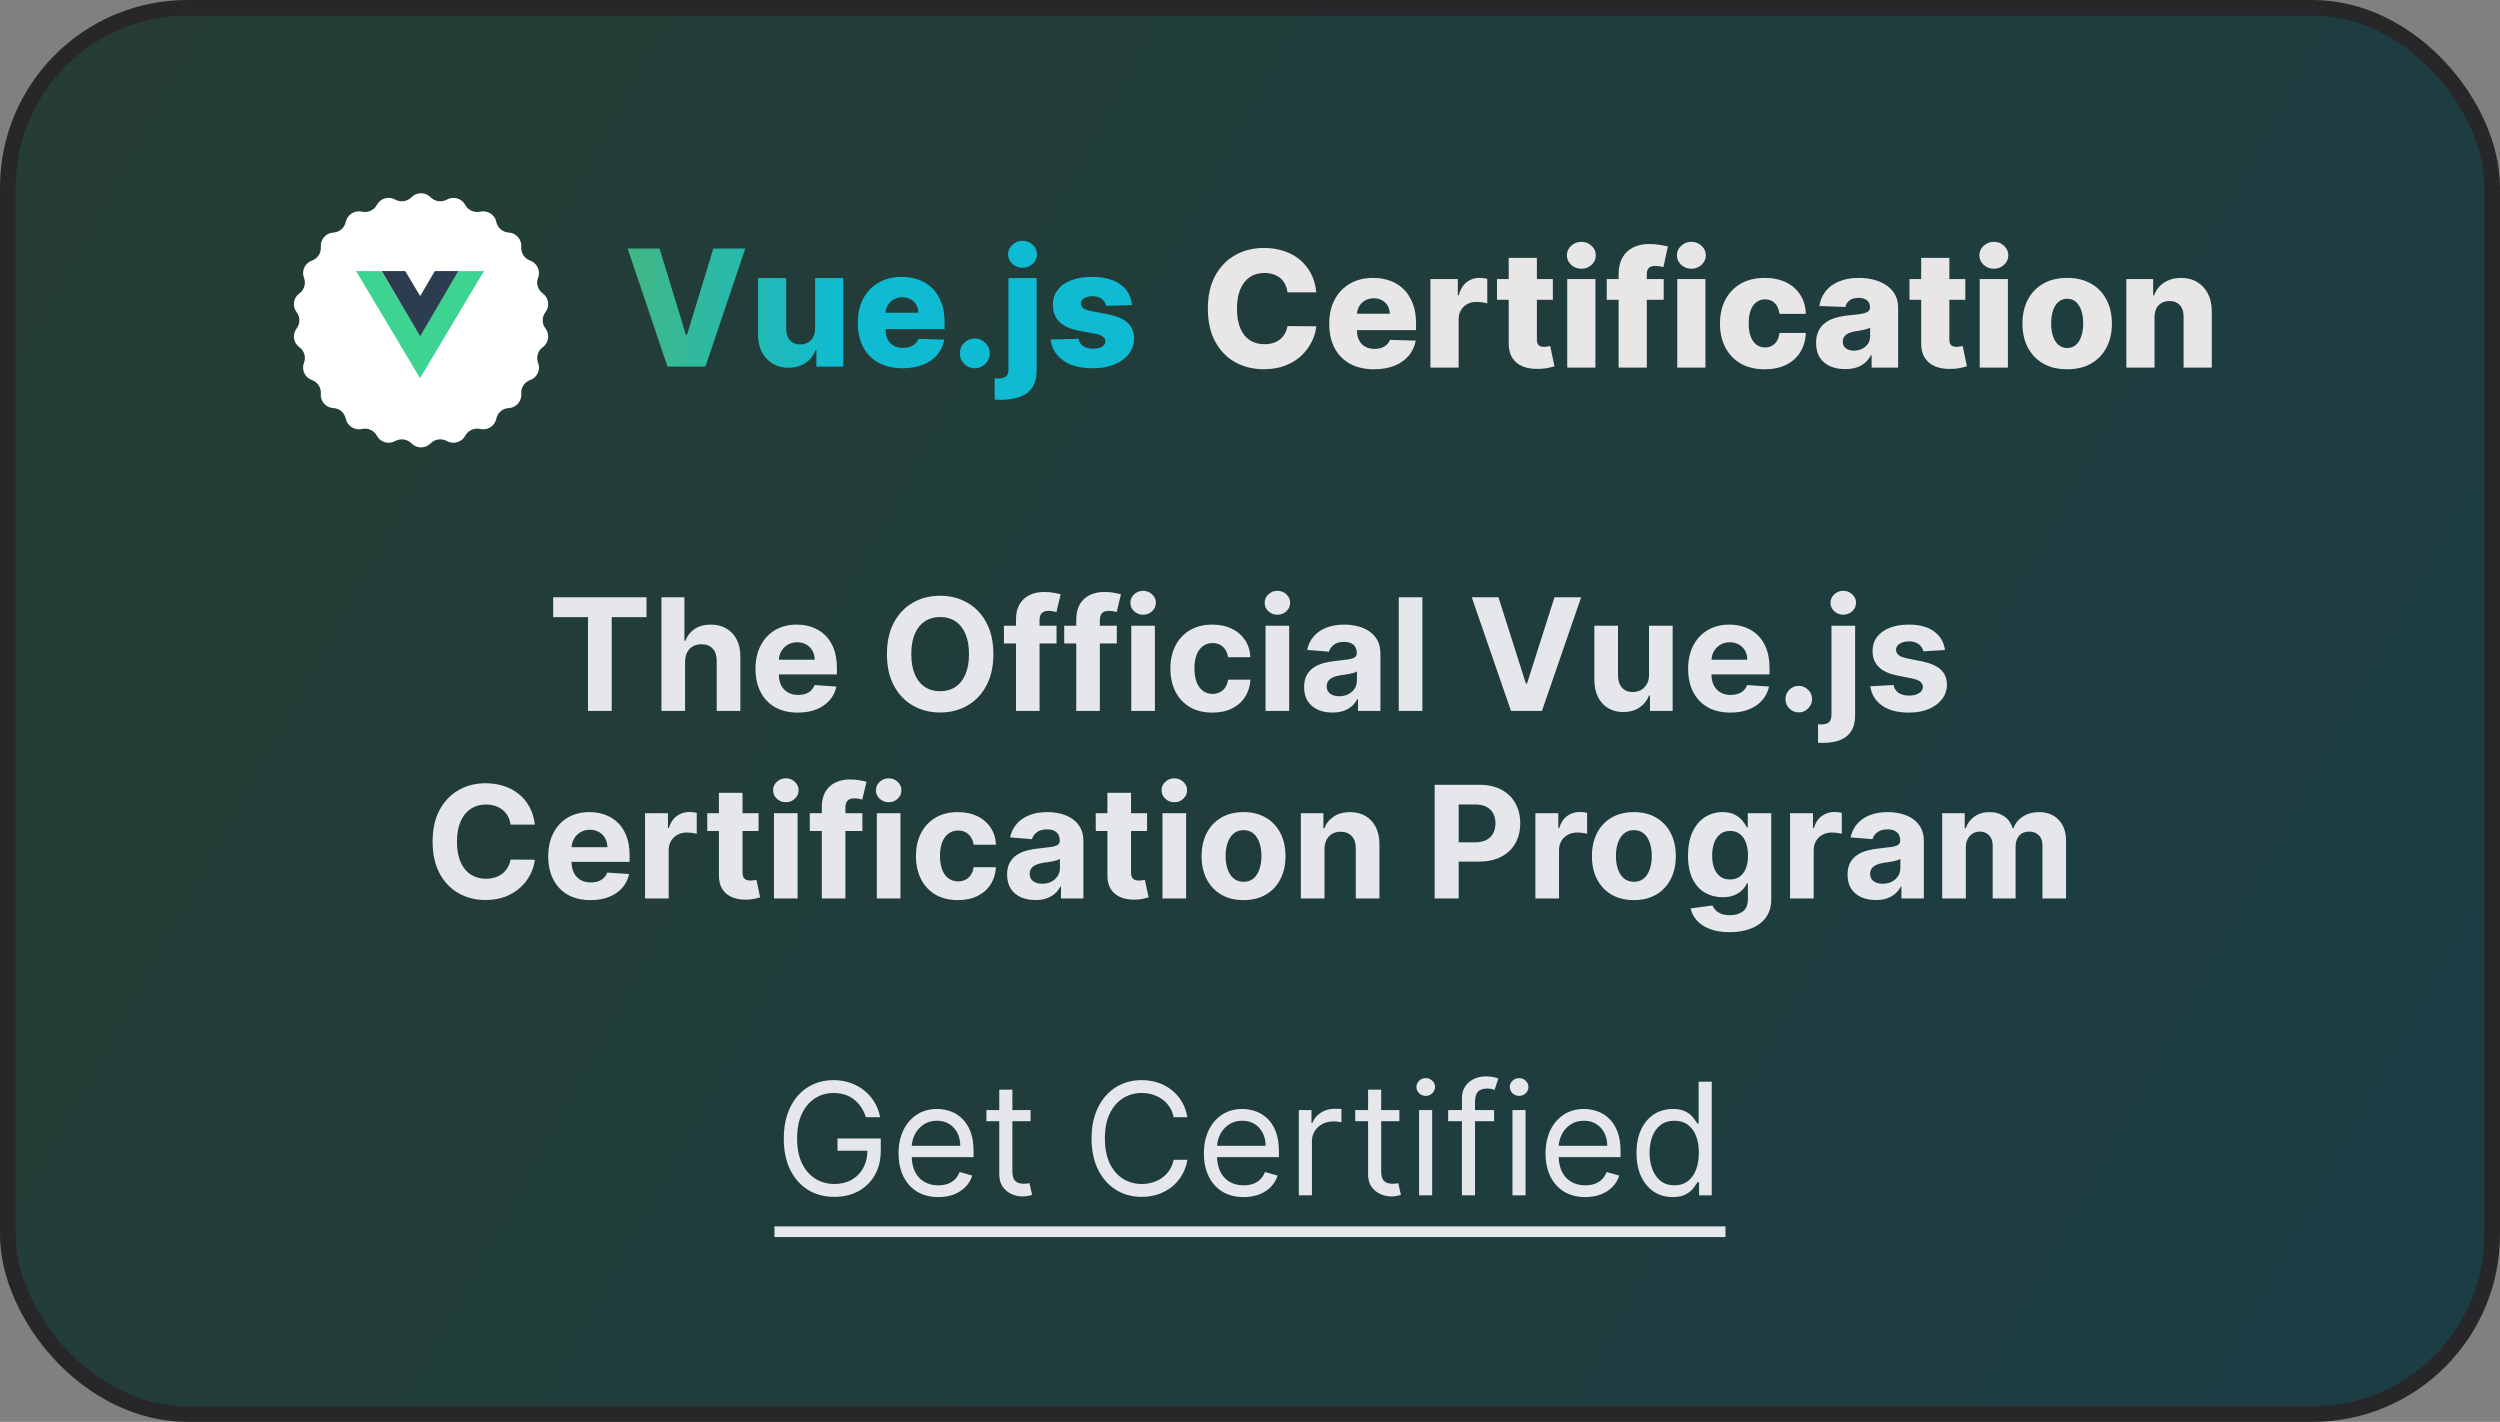
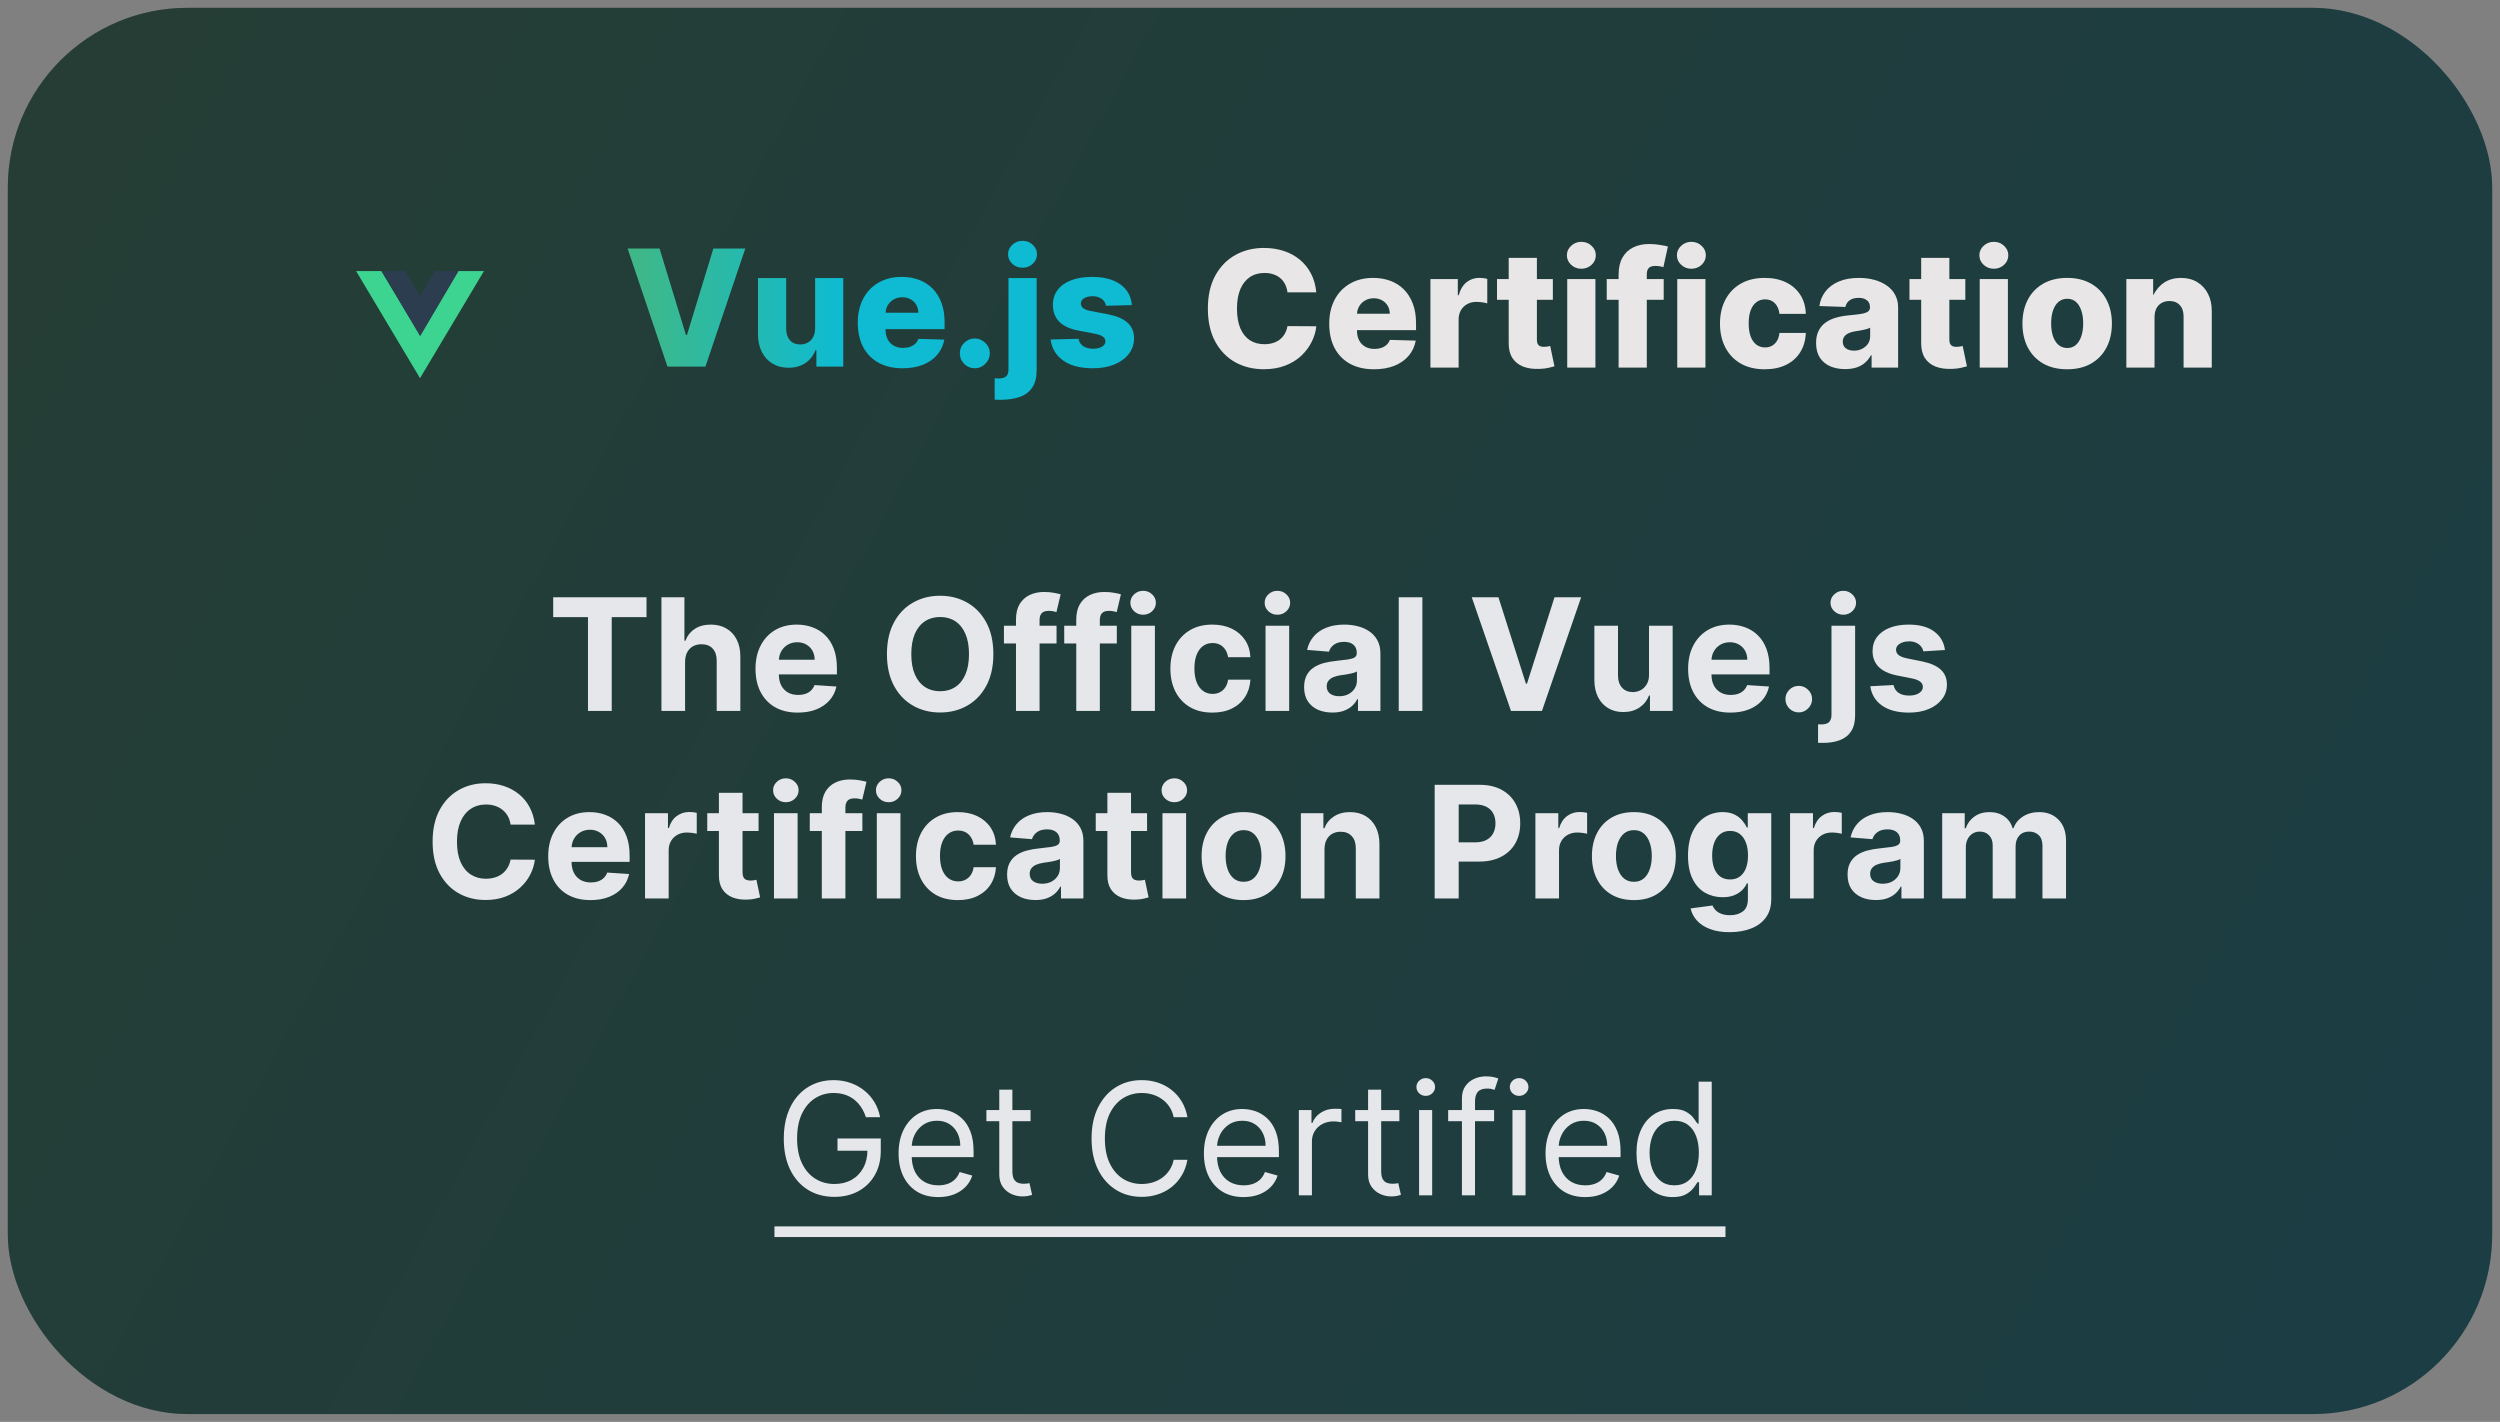
<svg xmlns="http://www.w3.org/2000/svg" width="320" height="182" viewBox="0 0 320 182" fill="none">
  <rect x="0" y="0" width="320" height="182" fill="#808080" stroke="none" />
  <rect x="1" y="1" width="318" height="180" rx="23" fill="#1E1E20" />
  <rect x="1" y="1" width="318" height="180" rx="23" fill="url(#paint0_linear_1_3061)" fill-opacity="0.2" />
-   <path d="M38.321 37.553C37.544 38.112 37.382 39.209 37.969 39.964C38.443 40.574 38.444 41.428 37.969 42.037C37.382 42.792 37.544 43.888 38.321 44.447C38.947 44.898 39.192 45.719 38.909 46.437C38.56 47.325 39.03 48.331 39.931 48.649C40.658 48.907 41.13 49.627 41.063 50.396C40.981 51.347 41.7 52.178 42.653 52.233L42.685 52.234C43.456 52.279 44.101 52.836 44.257 53.593C44.449 54.531 45.391 55.122 46.323 54.908C47.078 54.734 47.867 55.086 48.232 55.769C48.683 56.616 49.75 56.923 50.588 56.455C51.266 56.076 52.119 56.194 52.664 56.748C53.339 57.436 54.447 57.436 55.122 56.748C55.667 56.194 56.52 56.076 57.198 56.455C58.036 56.923 59.103 56.616 59.554 55.769C59.919 55.086 60.708 54.734 61.463 54.908C62.395 55.122 63.337 54.531 63.529 53.593C63.685 52.836 64.33 52.279 65.101 52.234L65.133 52.233C66.086 52.178 66.805 51.347 66.723 50.396C66.656 49.627 67.128 48.907 67.856 48.649C68.756 48.331 69.226 47.325 68.877 46.437C68.594 45.719 68.839 44.898 69.465 44.447C70.242 43.888 70.404 42.792 69.817 42.037C69.343 41.428 69.343 40.574 69.817 39.964C70.404 39.209 70.242 38.112 69.465 37.553C68.839 37.102 68.594 36.281 68.877 35.563C69.226 34.675 68.756 33.669 67.855 33.35C67.128 33.093 66.656 32.373 66.723 31.605C66.805 30.654 66.068 29.821 65.115 29.767C64.343 29.724 63.684 29.165 63.529 28.408C63.337 27.471 62.395 26.88 61.463 27.093C60.708 27.266 59.919 26.915 59.554 26.232C59.103 25.385 58.036 25.078 57.198 25.546C56.52 25.925 55.667 25.806 55.123 25.252C54.447 24.564 53.339 24.564 52.663 25.252C52.119 25.806 51.266 25.925 50.588 25.546C49.75 25.078 48.683 25.385 48.232 26.232C47.867 26.915 47.078 27.266 46.323 27.093C45.391 26.88 44.449 27.471 44.257 28.408C44.102 29.165 43.443 29.724 42.671 29.767C41.718 29.821 40.981 30.654 41.063 31.605C41.13 32.373 40.658 33.093 39.931 33.35C39.031 33.669 38.56 34.675 38.909 35.563C39.192 36.281 38.947 37.102 38.321 37.553Z" fill="white" />
  <path d="M45.578 34.693L53.763 48.408L61.948 34.693L58.674 34.693L53.763 42.922L48.811 34.693H45.578Z" fill="#3DD491" />
  <path d="M48.852 34.693L53.783 43.029L58.674 34.693H55.658L53.783 37.899L51.868 34.693H48.852Z" fill="#2C3D4F" />
  <path d="M84.424 31.813L87.803 42.881H87.929L91.308 31.813H95.396L90.297 46.924H85.435L80.337 31.813H84.424Z" fill="url(#paint1_linear_1_3061)" />
  <path d="M104.335 42.032V35.591H107.936V46.924H104.497V44.814H104.379C104.128 45.508 103.7 46.059 103.095 46.467C102.495 46.87 101.77 47.072 100.919 47.072C100.146 47.072 99.468 46.895 98.882 46.541C98.297 46.186 97.842 45.692 97.517 45.057C97.193 44.418 97.028 43.67 97.023 42.815V35.591H100.631V42.106C100.636 42.721 100.798 43.206 101.118 43.56C101.438 43.914 101.873 44.091 102.424 44.091C102.783 44.091 103.105 44.012 103.391 43.855C103.681 43.693 103.91 43.459 104.077 43.154C104.249 42.844 104.335 42.47 104.335 42.032Z" fill="url(#paint2_linear_1_3061)" />
  <path d="M115.53 47.138C114.345 47.138 113.321 46.905 112.461 46.437C111.605 45.965 110.945 45.294 110.483 44.423C110.026 43.547 109.797 42.507 109.797 41.302C109.797 40.131 110.028 39.108 110.49 38.232C110.953 37.352 111.605 36.668 112.446 36.181C113.287 35.689 114.278 35.443 115.419 35.443C116.226 35.443 116.964 35.569 117.633 35.82C118.302 36.071 118.88 36.442 119.367 36.934C119.854 37.426 120.233 38.033 120.503 38.756C120.774 39.474 120.909 40.298 120.909 41.228V42.128H111.059V40.033H117.552C117.547 39.649 117.456 39.307 117.279 39.007C117.102 38.707 116.858 38.474 116.548 38.306C116.243 38.134 115.892 38.048 115.493 38.048C115.09 38.048 114.728 38.139 114.408 38.321C114.089 38.498 113.835 38.742 113.648 39.051C113.462 39.356 113.363 39.703 113.353 40.092V42.224C113.353 42.687 113.444 43.092 113.626 43.442C113.808 43.786 114.067 44.054 114.401 44.246C114.736 44.438 115.134 44.534 115.596 44.534C115.916 44.534 116.206 44.489 116.467 44.401C116.728 44.312 116.952 44.182 117.138 44.01C117.325 43.838 117.466 43.626 117.559 43.375L120.872 43.471C120.734 44.214 120.432 44.861 119.964 45.412C119.502 45.958 118.895 46.383 118.142 46.688C117.389 46.988 116.519 47.138 115.53 47.138Z" fill="url(#paint3_linear_1_3061)" />
  <path d="M124.781 47.138C124.249 47.138 123.794 46.951 123.416 46.578C123.042 46.204 122.857 45.751 122.862 45.22C122.857 44.699 123.042 44.253 123.416 43.884C123.794 43.511 124.249 43.324 124.781 43.324C125.282 43.324 125.725 43.511 126.109 43.884C126.497 44.253 126.694 44.699 126.699 45.22C126.694 45.574 126.601 45.896 126.419 46.186C126.242 46.477 126.008 46.708 125.718 46.88C125.433 47.052 125.12 47.138 124.781 47.138Z" fill="url(#paint4_linear_1_3061)" />
  <path d="M129.082 35.591H132.69V47.397C132.69 48.331 132.499 49.074 132.115 49.625C131.736 50.176 131.2 50.572 130.506 50.813C129.813 51.054 128.994 51.174 128.049 51.174C127.922 51.174 127.801 51.172 127.688 51.167C127.575 51.162 127.452 51.157 127.319 51.152V48.415C127.407 48.425 127.486 48.432 127.555 48.437C127.624 48.442 127.693 48.444 127.762 48.444C128.258 48.444 128.603 48.351 128.795 48.164C128.986 47.982 129.082 47.702 129.082 47.323V35.591ZM130.883 34.27C130.376 34.27 129.941 34.103 129.577 33.769C129.213 33.429 129.031 33.021 129.031 32.544C129.031 32.071 129.213 31.668 129.577 31.334C129.941 30.994 130.376 30.825 130.883 30.825C131.394 30.825 131.83 30.994 132.189 31.334C132.553 31.668 132.735 32.071 132.735 32.544C132.735 33.021 132.553 33.429 132.189 33.769C131.83 34.103 131.394 34.27 130.883 34.27Z" fill="url(#paint5_linear_1_3061)" />
  <path d="M144.882 39.051L141.569 39.14C141.534 38.904 141.441 38.695 141.288 38.513C141.136 38.326 140.937 38.181 140.691 38.078C140.45 37.969 140.169 37.915 139.849 37.915C139.431 37.915 139.075 37.999 138.78 38.166C138.489 38.333 138.347 38.56 138.352 38.845C138.347 39.066 138.435 39.258 138.617 39.42C138.804 39.583 139.136 39.713 139.613 39.811L141.797 40.225C142.929 40.441 143.77 40.8 144.321 41.302C144.877 41.804 145.157 42.468 145.162 43.294C145.157 44.071 144.926 44.748 144.468 45.323C144.016 45.899 143.396 46.346 142.609 46.666C141.822 46.981 140.922 47.138 139.908 47.138C138.29 47.138 137.014 46.806 136.079 46.142C135.149 45.473 134.618 44.578 134.485 43.456L138.049 43.368C138.128 43.781 138.332 44.096 138.661 44.312C138.991 44.529 139.412 44.637 139.923 44.637C140.386 44.637 140.762 44.551 141.052 44.379C141.342 44.207 141.49 43.978 141.495 43.693C141.49 43.437 141.377 43.233 141.155 43.08C140.934 42.923 140.587 42.8 140.115 42.711L138.138 42.335C137.001 42.128 136.155 41.747 135.599 41.191C135.044 40.63 134.768 39.917 134.773 39.051C134.768 38.294 134.97 37.647 135.378 37.111C135.786 36.57 136.367 36.157 137.119 35.871C137.872 35.586 138.76 35.443 139.783 35.443C141.318 35.443 142.528 35.766 143.413 36.41C144.299 37.049 144.788 37.93 144.882 39.051Z" fill="url(#paint6_linear_1_3061)" />
  <path d="M168.486 37.417H164.797C164.748 37.038 164.647 36.697 164.494 36.392C164.342 36.087 164.14 35.826 163.889 35.609C163.638 35.393 163.341 35.228 162.996 35.115C162.657 34.997 162.281 34.938 161.868 34.938C161.135 34.938 160.502 35.117 159.971 35.477C159.445 35.836 159.039 36.355 158.754 37.033C158.473 37.712 158.333 38.534 158.333 39.498C158.333 40.501 158.476 41.343 158.761 42.021C159.051 42.695 159.457 43.204 159.979 43.549C160.505 43.888 161.127 44.058 161.845 44.058C162.249 44.058 162.615 44.006 162.945 43.903C163.279 43.8 163.572 43.65 163.823 43.453C164.079 43.251 164.288 43.008 164.45 42.722C164.617 42.432 164.733 42.105 164.797 41.741L168.486 41.763C168.422 42.432 168.228 43.091 167.903 43.74C167.583 44.39 167.143 44.983 166.582 45.519C166.022 46.05 165.338 46.473 164.531 46.788C163.729 47.103 162.809 47.26 161.772 47.26C160.404 47.26 159.179 46.96 158.097 46.36C157.02 45.755 156.169 44.874 155.544 43.718C154.919 42.562 154.607 41.156 154.607 39.498C154.607 37.835 154.924 36.426 155.559 35.27C156.193 34.114 157.052 33.236 158.134 32.636C159.216 32.036 160.429 31.736 161.772 31.736C162.687 31.736 163.533 31.864 164.31 32.119C165.087 32.37 165.771 32.739 166.361 33.226C166.951 33.708 167.431 34.301 167.8 35.004C168.169 35.708 168.397 36.512 168.486 37.417Z" fill="#E8E6E6" />
  <path d="M175.874 47.267C174.688 47.267 173.665 47.034 172.804 46.566C171.948 46.094 171.289 45.423 170.827 44.552C170.369 43.677 170.141 42.636 170.141 41.431C170.141 40.26 170.372 39.237 170.834 38.362C171.297 37.481 171.948 36.797 172.789 36.31C173.631 35.819 174.622 35.572 175.763 35.572C176.57 35.572 177.308 35.698 177.977 35.949C178.646 36.2 179.224 36.571 179.71 37.063C180.197 37.555 180.576 38.162 180.847 38.886C181.117 39.604 181.253 40.428 181.253 41.357V42.257H171.402V40.162H177.895C177.89 39.778 177.799 39.436 177.622 39.136C177.445 38.836 177.202 38.603 176.892 38.435C176.587 38.263 176.235 38.177 175.837 38.177C175.433 38.177 175.072 38.268 174.752 38.45C174.432 38.627 174.179 38.871 173.992 39.181C173.805 39.486 173.707 39.832 173.697 40.221V42.353C173.697 42.816 173.788 43.222 173.97 43.571C174.152 43.915 174.41 44.183 174.745 44.375C175.079 44.567 175.478 44.663 175.94 44.663C176.26 44.663 176.55 44.618 176.811 44.53C177.071 44.441 177.295 44.311 177.482 44.139C177.669 43.967 177.809 43.755 177.903 43.504L181.216 43.6C181.078 44.343 180.775 44.99 180.308 45.541C179.846 46.087 179.238 46.512 178.486 46.817C177.733 47.117 176.862 47.267 175.874 47.267Z" fill="#E8E6E6" />
  <path d="M183.095 47.053V35.72H186.6V37.786H186.718C186.925 37.038 187.262 36.483 187.729 36.118C188.196 35.75 188.74 35.565 189.36 35.565C189.527 35.565 189.699 35.578 189.876 35.602C190.053 35.622 190.218 35.654 190.371 35.698V38.834C190.198 38.775 189.972 38.728 189.692 38.694C189.416 38.659 189.17 38.642 188.954 38.642C188.526 38.642 188.14 38.738 187.795 38.93C187.456 39.117 187.188 39.38 186.991 39.719C186.799 40.054 186.703 40.447 186.703 40.9V47.053H183.095Z" fill="#E8E6E6" />
  <path d="M198.765 35.72V38.376H191.616V35.72H198.765ZM193.113 33.005H196.722V43.49C196.722 43.711 196.756 43.891 196.825 44.028C196.899 44.161 197.004 44.257 197.142 44.316C197.28 44.37 197.445 44.397 197.636 44.397C197.774 44.397 197.919 44.385 198.072 44.36C198.229 44.331 198.347 44.306 198.426 44.286L198.972 46.891C198.8 46.94 198.556 47.002 198.242 47.076C197.932 47.149 197.56 47.196 197.127 47.216C196.281 47.255 195.556 47.157 194.951 46.921C194.351 46.68 193.891 46.306 193.571 45.799C193.256 45.292 193.104 44.655 193.113 43.888V33.005Z" fill="#E8E6E6" />
  <path d="M200.606 47.053V35.72H204.214V47.053H200.606ZM202.414 34.399C201.907 34.399 201.472 34.232 201.108 33.898C200.744 33.558 200.562 33.15 200.562 32.673C200.562 32.201 200.744 31.797 201.108 31.463C201.472 31.123 201.907 30.954 202.414 30.954C202.926 30.954 203.361 31.123 203.72 31.463C204.084 31.797 204.266 32.201 204.266 32.673C204.266 33.15 204.084 33.558 203.72 33.898C203.361 34.232 202.926 34.399 202.414 34.399Z" fill="#E8E6E6" />
  <path d="M212.952 35.72V38.376H205.662V35.72H212.952ZM207.182 47.053V35.145C207.182 34.269 207.347 33.544 207.677 32.968C208.006 32.388 208.464 31.955 209.049 31.669C209.635 31.379 210.311 31.234 211.078 31.234C211.58 31.234 212.052 31.273 212.495 31.352C212.943 31.426 213.275 31.492 213.491 31.551L212.915 34.193C212.783 34.148 212.62 34.112 212.428 34.082C212.242 34.053 212.064 34.038 211.897 34.038C211.474 34.038 211.184 34.131 211.027 34.318C210.869 34.505 210.79 34.761 210.79 35.086V47.053H207.182Z" fill="#E8E6E6" />
  <path d="M214.688 47.053V35.72H218.296V47.053H214.688ZM216.496 34.399C215.989 34.399 215.554 34.232 215.19 33.898C214.826 33.558 214.644 33.15 214.644 32.673C214.644 32.201 214.826 31.797 215.19 31.463C215.554 31.123 215.989 30.954 216.496 30.954C217.007 30.954 217.443 31.123 217.802 31.463C218.166 31.797 218.348 32.201 218.348 32.673C218.348 33.15 218.166 33.558 217.802 33.898C217.443 34.232 217.007 34.399 216.496 34.399Z" fill="#E8E6E6" />
  <path d="M225.883 47.267C224.688 47.267 223.662 47.022 222.806 46.53C221.955 46.038 221.301 45.354 220.844 44.478C220.386 43.598 220.157 42.58 220.157 41.424C220.157 40.263 220.386 39.245 220.844 38.369C221.306 37.489 221.963 36.802 222.814 36.31C223.67 35.819 224.69 35.572 225.876 35.572C226.924 35.572 227.836 35.762 228.613 36.141C229.395 36.519 230.005 37.056 230.443 37.749C230.886 38.438 231.119 39.247 231.144 40.177H227.772C227.703 39.596 227.506 39.141 227.182 38.812C226.862 38.482 226.444 38.317 225.927 38.317C225.509 38.317 225.143 38.435 224.828 38.672C224.513 38.903 224.267 39.247 224.09 39.705C223.918 40.157 223.832 40.718 223.832 41.387C223.832 42.056 223.918 42.621 224.09 43.084C224.267 43.541 224.513 43.888 224.828 44.124C225.143 44.355 225.509 44.471 225.927 44.471C226.262 44.471 226.557 44.4 226.813 44.257C227.074 44.114 227.288 43.905 227.455 43.63C227.622 43.349 227.728 43.01 227.772 42.612H231.144C231.11 43.546 230.876 44.363 230.443 45.061C230.015 45.76 229.413 46.303 228.635 46.692C227.863 47.076 226.946 47.267 225.883 47.267Z" fill="#E8E6E6" />
  <path d="M236.185 47.245C235.462 47.245 234.82 47.125 234.26 46.884C233.704 46.638 233.263 46.269 232.939 45.777C232.619 45.28 232.459 44.658 232.459 43.91C232.459 43.281 232.57 42.749 232.791 42.316C233.013 41.884 233.318 41.532 233.706 41.261C234.095 40.991 234.542 40.787 235.049 40.649C235.556 40.506 236.097 40.41 236.672 40.361C237.317 40.302 237.836 40.241 238.229 40.177C238.623 40.108 238.908 40.012 239.085 39.889C239.267 39.761 239.358 39.581 239.358 39.35V39.313C239.358 38.935 239.228 38.642 238.967 38.435C238.706 38.229 238.355 38.126 237.912 38.126C237.435 38.126 237.051 38.229 236.761 38.435C236.471 38.642 236.286 38.927 236.207 39.291L232.88 39.173C232.978 38.485 233.231 37.87 233.64 37.329C234.053 36.783 234.619 36.355 235.337 36.045C236.06 35.73 236.928 35.572 237.941 35.572C238.664 35.572 239.331 35.659 239.941 35.831C240.551 35.998 241.082 36.244 241.535 36.569C241.987 36.888 242.337 37.282 242.582 37.749C242.833 38.217 242.959 38.75 242.959 39.35V47.053H239.565V45.474H239.476C239.274 45.858 239.016 46.183 238.701 46.448C238.391 46.714 238.025 46.913 237.602 47.046C237.184 47.179 236.712 47.245 236.185 47.245ZM237.299 44.884C237.688 44.884 238.037 44.806 238.347 44.648C238.662 44.491 238.913 44.274 239.1 43.999C239.287 43.718 239.38 43.394 239.38 43.025V41.947C239.277 42.002 239.151 42.051 239.004 42.095C238.861 42.139 238.704 42.181 238.532 42.221C238.36 42.26 238.182 42.294 238 42.324C237.818 42.353 237.644 42.38 237.477 42.405C237.137 42.459 236.847 42.543 236.606 42.656C236.37 42.769 236.188 42.917 236.06 43.099C235.937 43.276 235.875 43.487 235.875 43.733C235.875 44.107 236.008 44.392 236.274 44.589C236.544 44.786 236.886 44.884 237.299 44.884Z" fill="#E8E6E6" />
  <path d="M251.562 35.72V38.376H244.412V35.72H251.562ZM245.91 33.005H249.518V43.49C249.518 43.711 249.553 43.891 249.622 44.028C249.695 44.161 249.801 44.257 249.939 44.316C250.077 44.37 250.241 44.397 250.433 44.397C250.571 44.397 250.716 44.385 250.868 44.36C251.026 44.331 251.144 44.306 251.223 44.286L251.769 46.891C251.596 46.94 251.353 47.002 251.038 47.076C250.728 47.149 250.357 47.196 249.924 47.216C249.078 47.255 248.352 47.157 247.747 46.921C247.147 46.68 246.687 46.306 246.368 45.799C246.053 45.292 245.9 44.655 245.91 43.888V33.005Z" fill="#E8E6E6" />
  <path d="M253.403 47.053V35.72H257.011V47.053H253.403ZM255.211 34.399C254.704 34.399 254.269 34.232 253.905 33.898C253.541 33.558 253.359 33.15 253.359 32.673C253.359 32.201 253.541 31.797 253.905 31.463C254.269 31.123 254.704 30.954 255.211 30.954C255.722 30.954 256.158 31.123 256.517 31.463C256.881 31.797 257.063 32.201 257.063 32.673C257.063 33.15 256.881 33.558 256.517 33.898C256.158 34.232 255.722 34.399 255.211 34.399Z" fill="#E8E6E6" />
  <path d="M264.598 47.267C263.408 47.267 262.384 47.024 261.529 46.537C260.678 46.045 260.021 45.361 259.558 44.486C259.101 43.605 258.872 42.584 258.872 41.424C258.872 40.258 259.101 39.237 259.558 38.362C260.021 37.481 260.678 36.797 261.529 36.31C262.384 35.819 263.408 35.572 264.598 35.572C265.788 35.572 266.809 35.819 267.66 36.31C268.516 36.797 269.173 37.481 269.63 38.362C270.092 39.237 270.324 40.258 270.324 41.424C270.324 42.584 270.092 43.605 269.63 44.486C269.173 45.361 268.516 46.045 267.66 46.537C266.809 47.024 265.788 47.267 264.598 47.267ZM264.62 44.545C265.053 44.545 265.419 44.412 265.72 44.146C266.02 43.881 266.248 43.512 266.406 43.04C266.568 42.567 266.649 42.021 266.649 41.401C266.649 40.772 266.568 40.221 266.406 39.749C266.248 39.276 266.02 38.908 265.72 38.642C265.419 38.376 265.053 38.243 264.62 38.243C264.172 38.243 263.794 38.376 263.484 38.642C263.179 38.908 262.945 39.276 262.783 39.749C262.625 40.221 262.547 40.772 262.547 41.401C262.547 42.021 262.625 42.567 262.783 43.04C262.945 43.512 263.179 43.881 263.484 44.146C263.794 44.412 264.172 44.545 264.62 44.545Z" fill="#E8E6E6" />
-   <path d="M275.78 40.59V47.053H272.172V35.72H275.603V37.801H275.728C275.979 37.107 276.407 36.564 277.012 36.17C277.617 35.772 278.338 35.572 279.174 35.572C279.971 35.572 280.662 35.752 281.248 36.111C281.838 36.465 282.295 36.962 282.62 37.602C282.949 38.236 283.112 38.979 283.107 39.83V47.053H279.499V40.538C279.504 39.909 279.344 39.417 279.019 39.063C278.699 38.708 278.254 38.531 277.684 38.531C277.305 38.531 276.97 38.615 276.68 38.782C276.395 38.944 276.174 39.178 276.016 39.483C275.864 39.788 275.785 40.157 275.78 40.59Z" fill="#E8E6E6" />
+   <path d="M275.78 40.59V47.053H272.172V35.72H275.603V37.801C275.979 37.107 276.407 36.564 277.012 36.17C277.617 35.772 278.338 35.572 279.174 35.572C279.971 35.572 280.662 35.752 281.248 36.111C281.838 36.465 282.295 36.962 282.62 37.602C282.949 38.236 283.112 38.979 283.107 39.83V47.053H279.499V40.538C279.504 39.909 279.344 39.417 279.019 39.063C278.699 38.708 278.254 38.531 277.684 38.531C277.305 38.531 276.97 38.615 276.68 38.782C276.395 38.944 276.174 39.178 276.016 39.483C275.864 39.788 275.785 40.157 275.78 40.59Z" fill="#E8E6E6" />
  <path d="M70.808 78.99V76.454H82.754V78.99H78.301V91H75.261V78.99H70.808ZM87.69 84.693V91H84.664V76.454H87.605V82.016H87.733C87.979 81.372 88.376 80.867 88.926 80.503C89.475 80.133 90.164 79.949 90.993 79.949C91.75 79.949 92.411 80.115 92.974 80.446C93.542 80.773 93.983 81.244 94.295 81.859C94.612 82.47 94.769 83.202 94.764 84.054V91H91.738V84.594C91.743 83.921 91.573 83.398 91.227 83.024C90.886 82.65 90.408 82.463 89.792 82.463C89.38 82.463 89.016 82.551 88.698 82.726C88.386 82.901 88.14 83.157 87.96 83.493C87.785 83.824 87.695 84.224 87.69 84.693ZM102.116 91.213C100.994 91.213 100.028 90.986 99.219 90.531C98.414 90.072 97.794 89.423 97.358 88.585C96.922 87.742 96.704 86.746 96.704 85.595C96.704 84.473 96.922 83.488 97.358 82.641C97.794 81.793 98.407 81.133 99.197 80.659C99.993 80.186 100.926 79.949 101.996 79.949C102.715 79.949 103.385 80.065 104.006 80.297C104.631 80.524 105.175 80.867 105.639 81.327C106.108 81.786 106.473 82.364 106.733 83.06C106.993 83.751 107.124 84.561 107.124 85.489V86.32H97.912V84.445H104.276C104.276 84.009 104.181 83.623 103.991 83.287C103.802 82.951 103.539 82.688 103.203 82.499C102.872 82.305 102.486 82.207 102.045 82.207C101.586 82.207 101.179 82.314 100.824 82.527C100.473 82.735 100.199 83.017 100 83.372C99.801 83.722 99.699 84.113 99.695 84.544V86.327C99.695 86.867 99.794 87.333 99.993 87.726C100.196 88.119 100.483 88.422 100.852 88.635C101.222 88.848 101.66 88.954 102.166 88.954C102.502 88.954 102.81 88.907 103.089 88.812C103.369 88.718 103.608 88.576 103.807 88.386C104.006 88.197 104.157 87.965 104.261 87.69L107.06 87.875C106.918 88.547 106.626 89.135 106.186 89.636C105.75 90.133 105.187 90.522 104.496 90.801C103.809 91.076 103.016 91.213 102.116 91.213ZM127.15 83.727C127.15 85.313 126.85 86.663 126.248 87.776C125.652 88.888 124.837 89.738 123.805 90.325C122.778 90.908 121.622 91.199 120.339 91.199C119.047 91.199 117.886 90.905 116.859 90.318C115.832 89.731 115.02 88.881 114.423 87.769C113.826 86.656 113.528 85.309 113.528 83.727C113.528 82.141 113.826 80.792 114.423 79.679C115.02 78.566 115.832 77.719 116.859 77.136C117.886 76.549 119.047 76.256 120.339 76.256C121.622 76.256 122.778 76.549 123.805 77.136C124.837 77.719 125.652 78.566 126.248 79.679C126.85 80.792 127.15 82.141 127.15 83.727ZM124.032 83.727C124.032 82.7 123.878 81.833 123.571 81.128C123.268 80.422 122.839 79.887 122.285 79.523C121.731 79.158 121.083 78.976 120.339 78.976C119.596 78.976 118.947 79.158 118.393 79.523C117.839 79.887 117.408 80.422 117.1 81.128C116.797 81.833 116.646 82.7 116.646 83.727C116.646 84.755 116.797 85.621 117.1 86.327C117.408 87.032 117.839 87.567 118.393 87.932C118.947 88.296 119.596 88.479 120.339 88.479C121.083 88.479 121.731 88.296 122.285 87.932C122.839 87.567 123.268 87.032 123.571 86.327C123.878 85.621 124.032 84.755 124.032 83.727ZM135.238 80.091V82.364H128.505V80.091H135.238ZM130.046 91V79.303C130.046 78.512 130.2 77.856 130.508 77.335C130.82 76.814 131.246 76.424 131.786 76.163C132.326 75.903 132.939 75.773 133.626 75.773C134.09 75.773 134.513 75.808 134.897 75.879C135.285 75.95 135.574 76.014 135.763 76.071L135.224 78.344C135.105 78.306 134.959 78.27 134.783 78.237C134.613 78.204 134.438 78.188 134.258 78.188C133.813 78.188 133.503 78.292 133.327 78.5C133.152 78.704 133.065 78.99 133.065 79.359V91H130.046ZM142.953 80.091V82.364H136.22V80.091H142.953ZM137.761 91V79.303C137.761 78.512 137.915 77.856 138.223 77.335C138.535 76.814 138.961 76.424 139.501 76.163C140.041 75.903 140.654 75.773 141.341 75.773C141.805 75.773 142.228 75.808 142.612 75.879C143 75.95 143.289 76.014 143.478 76.071L142.939 78.344C142.82 78.306 142.673 78.27 142.498 78.237C142.328 78.204 142.153 78.188 141.973 78.188C141.528 78.188 141.217 78.292 141.042 78.5C140.867 78.704 140.779 78.99 140.779 79.359V91H137.761ZM144.801 91V80.091H147.827V91H144.801ZM146.321 78.685C145.871 78.685 145.485 78.535 145.163 78.237C144.846 77.934 144.688 77.572 144.688 77.151C144.688 76.734 144.846 76.376 145.163 76.078C145.485 75.775 145.871 75.624 146.321 75.624C146.771 75.624 147.154 75.775 147.472 76.078C147.794 76.376 147.955 76.734 147.955 77.151C147.955 77.572 147.794 77.934 147.472 78.237C147.154 78.535 146.771 78.685 146.321 78.685ZM155.179 91.213C154.062 91.213 153.101 90.976 152.296 90.503C151.496 90.025 150.88 89.362 150.449 88.514C150.023 87.667 149.81 86.691 149.81 85.588C149.81 84.471 150.025 83.49 150.456 82.648C150.892 81.8 151.51 81.14 152.31 80.666C153.11 80.188 154.062 79.949 155.165 79.949C156.117 79.949 156.95 80.122 157.665 80.467C158.38 80.813 158.946 81.298 159.363 81.923C159.779 82.548 160.009 83.282 160.051 84.125H157.196C157.116 83.581 156.903 83.142 156.557 82.811C156.216 82.475 155.769 82.307 155.215 82.307C154.746 82.307 154.337 82.435 153.986 82.69C153.641 82.941 153.371 83.308 153.176 83.791C152.982 84.274 152.885 84.859 152.885 85.546C152.885 86.242 152.98 86.833 153.169 87.321C153.364 87.809 153.636 88.18 153.986 88.436C154.337 88.692 154.746 88.82 155.215 88.82C155.56 88.82 155.871 88.749 156.145 88.606C156.425 88.465 156.654 88.258 156.834 87.989C157.019 87.714 157.14 87.385 157.196 87.001H160.051C160.004 87.835 159.777 88.569 159.37 89.203C158.967 89.833 158.411 90.325 157.701 90.68C156.99 91.035 156.15 91.213 155.179 91.213ZM161.989 91V80.091H165.014V91H161.989ZM163.509 78.685C163.059 78.685 162.673 78.535 162.351 78.237C162.034 77.934 161.875 77.572 161.875 77.151C161.875 76.734 162.034 76.376 162.351 76.078C162.673 75.775 163.059 75.624 163.509 75.624C163.958 75.624 164.342 75.775 164.659 76.078C164.981 76.376 165.142 76.734 165.142 77.151C165.142 77.572 164.981 77.934 164.659 78.237C164.342 78.535 163.958 78.685 163.509 78.685ZM170.549 91.206C169.853 91.206 169.232 91.085 168.688 90.844C168.143 90.597 167.712 90.235 167.395 89.757C167.083 89.274 166.926 88.673 166.926 87.953C166.926 87.347 167.038 86.838 167.26 86.426C167.483 86.014 167.786 85.683 168.169 85.432C168.553 85.181 168.989 84.992 169.476 84.864C169.969 84.736 170.485 84.646 171.025 84.594C171.659 84.528 172.17 84.466 172.559 84.409C172.947 84.347 173.229 84.258 173.404 84.139C173.579 84.021 173.667 83.846 173.667 83.614V83.571C173.667 83.121 173.525 82.773 173.24 82.527C172.961 82.281 172.563 82.158 172.047 82.158C171.503 82.158 171.069 82.278 170.748 82.52C170.426 82.757 170.212 83.055 170.108 83.415L167.31 83.188C167.452 82.525 167.731 81.952 168.148 81.469C168.565 80.981 169.102 80.607 169.76 80.347C170.423 80.081 171.19 79.949 172.061 79.949C172.667 79.949 173.248 80.02 173.801 80.162C174.36 80.304 174.855 80.524 175.286 80.822C175.721 81.121 176.065 81.504 176.316 81.973C176.567 82.437 176.692 82.993 176.692 83.642V91H173.823V89.487H173.738C173.562 89.828 173.328 90.129 173.034 90.389C172.741 90.645 172.388 90.846 171.976 90.993C171.564 91.135 171.088 91.206 170.549 91.206ZM171.415 89.118C171.86 89.118 172.253 89.03 172.594 88.855C172.935 88.675 173.203 88.434 173.397 88.131C173.591 87.828 173.688 87.484 173.688 87.101V85.943C173.593 86.005 173.463 86.062 173.297 86.114C173.136 86.161 172.954 86.206 172.75 86.249C172.547 86.287 172.343 86.322 172.14 86.355C171.936 86.383 171.751 86.41 171.586 86.433C171.23 86.485 170.92 86.568 170.655 86.682C170.39 86.796 170.184 86.949 170.037 87.144C169.891 87.333 169.817 87.57 169.817 87.854C169.817 88.266 169.966 88.581 170.265 88.798C170.568 89.011 170.951 89.118 171.415 89.118ZM182.065 76.454V91H179.039V76.454H182.065ZM191.802 76.454L195.318 87.506H195.453L198.975 76.454H202.385L197.37 91H193.407L188.386 76.454H191.802ZM211.074 86.355V80.091H214.1V91H211.195V89.019H211.081C210.835 89.658 210.426 90.171 209.853 90.56C209.284 90.948 208.591 91.142 207.772 91.142C207.042 91.142 206.401 90.976 205.847 90.645C205.293 90.313 204.86 89.842 204.547 89.231C204.239 88.621 204.083 87.889 204.078 87.037V80.091H207.104V86.497C207.109 87.141 207.282 87.65 207.623 88.024C207.963 88.398 208.42 88.585 208.993 88.585C209.358 88.585 209.699 88.502 210.016 88.337C210.333 88.166 210.589 87.915 210.783 87.584C210.982 87.252 211.079 86.843 211.074 86.355ZM221.491 91.213C220.369 91.213 219.403 90.986 218.594 90.531C217.789 90.072 217.169 89.423 216.733 88.585C216.297 87.742 216.08 86.746 216.08 85.595C216.08 84.473 216.297 83.488 216.733 82.641C217.169 81.793 217.782 81.133 218.572 80.659C219.368 80.186 220.301 79.949 221.371 79.949C222.09 79.949 222.76 80.065 223.381 80.297C224.006 80.524 224.55 80.867 225.014 81.327C225.483 81.786 225.848 82.364 226.108 83.06C226.368 83.751 226.499 84.561 226.499 85.489V86.32H217.287V84.445H223.651C223.651 84.009 223.556 83.623 223.366 83.287C223.177 82.951 222.914 82.688 222.578 82.499C222.247 82.305 221.861 82.207 221.42 82.207C220.961 82.207 220.554 82.314 220.199 82.527C219.848 82.735 219.574 83.017 219.375 83.372C219.176 83.722 219.074 84.113 219.07 84.544V86.327C219.07 86.867 219.169 87.333 219.368 87.726C219.571 88.119 219.858 88.422 220.227 88.635C220.597 88.848 221.035 88.954 221.541 88.954C221.877 88.954 222.185 88.907 222.464 88.812C222.744 88.718 222.983 88.576 223.182 88.386C223.381 88.197 223.532 87.965 223.636 87.69L226.435 87.875C226.293 88.547 226.001 89.135 225.561 89.636C225.125 90.133 224.562 90.522 223.871 90.801C223.184 91.076 222.391 91.213 221.491 91.213ZM230.241 91.185C229.773 91.185 229.37 91.019 229.034 90.688C228.703 90.351 228.537 89.949 228.537 89.48C228.537 89.016 228.703 88.618 229.034 88.287C229.37 87.956 229.773 87.79 230.241 87.79C230.696 87.79 231.094 87.956 231.435 88.287C231.776 88.618 231.946 89.016 231.946 89.48C231.946 89.793 231.866 90.079 231.705 90.34C231.548 90.595 231.342 90.801 231.087 90.957C230.831 91.109 230.549 91.185 230.241 91.185ZM234.43 80.091H237.456V91.54C237.456 92.383 237.29 93.064 236.958 93.585C236.627 94.106 236.151 94.487 235.531 94.729C234.915 94.97 234.179 95.091 233.322 95.091C233.218 95.091 233.118 95.088 233.024 95.084C232.924 95.084 232.82 95.081 232.711 95.077V92.712C232.792 92.716 232.863 92.719 232.924 92.719C232.981 92.724 233.043 92.726 233.109 92.726C233.597 92.726 233.938 92.622 234.132 92.413C234.331 92.21 234.43 91.902 234.43 91.49V80.091ZM235.936 78.685C235.491 78.685 235.107 78.535 234.785 78.237C234.463 77.934 234.302 77.572 234.302 77.151C234.302 76.734 234.463 76.376 234.785 76.078C235.107 75.775 235.491 75.624 235.936 75.624C236.39 75.624 236.776 75.775 237.093 76.078C237.415 76.376 237.576 76.734 237.576 77.151C237.576 77.572 237.415 77.934 237.093 78.237C236.776 78.535 236.39 78.685 235.936 78.685ZM248.956 83.202L246.186 83.372C246.139 83.135 246.037 82.922 245.881 82.733C245.724 82.539 245.518 82.385 245.263 82.271C245.012 82.153 244.711 82.094 244.361 82.094C243.892 82.094 243.497 82.193 243.175 82.392C242.853 82.586 242.692 82.847 242.692 83.173C242.692 83.434 242.796 83.654 243.004 83.834C243.213 84.014 243.57 84.158 244.077 84.267L246.051 84.665C247.112 84.883 247.902 85.233 248.423 85.716C248.944 86.199 249.205 86.833 249.205 87.619C249.205 88.334 248.994 88.962 248.572 89.501C248.156 90.041 247.583 90.463 246.854 90.766C246.129 91.064 245.294 91.213 244.347 91.213C242.902 91.213 241.752 90.912 240.895 90.311C240.043 89.705 239.543 88.881 239.396 87.84L242.372 87.683C242.462 88.124 242.68 88.46 243.026 88.692C243.371 88.919 243.814 89.033 244.354 89.033C244.884 89.033 245.31 88.931 245.632 88.727C245.959 88.519 246.125 88.251 246.129 87.925C246.125 87.65 246.009 87.425 245.781 87.25C245.554 87.07 245.204 86.933 244.73 86.838L242.841 86.462C241.776 86.249 240.982 85.879 240.462 85.354C239.946 84.828 239.688 84.158 239.688 83.344C239.688 82.643 239.877 82.039 240.256 81.533C240.639 81.026 241.177 80.635 241.868 80.361C242.564 80.086 243.378 79.949 244.311 79.949C245.689 79.949 246.773 80.24 247.564 80.822C248.359 81.405 248.823 82.198 248.956 83.202ZM68.463 105.547H65.353C65.296 105.144 65.18 104.787 65.004 104.474C64.829 104.157 64.604 103.887 64.33 103.665C64.055 103.442 63.738 103.272 63.378 103.153C63.023 103.035 62.637 102.976 62.22 102.976C61.468 102.976 60.812 103.163 60.253 103.537C59.694 103.906 59.261 104.446 58.953 105.156C58.645 105.862 58.492 106.719 58.492 107.727C58.492 108.764 58.645 109.635 58.953 110.341C59.266 111.046 59.701 111.579 60.26 111.939C60.819 112.299 61.465 112.479 62.199 112.479C62.611 112.479 62.992 112.424 63.343 112.315C63.698 112.206 64.013 112.048 64.287 111.839C64.562 111.626 64.789 111.368 64.969 111.065C65.154 110.762 65.281 110.417 65.353 110.028L68.463 110.043C68.383 110.71 68.181 111.354 67.86 111.974C67.542 112.59 67.114 113.142 66.574 113.629C66.039 114.112 65.4 114.496 64.656 114.78C63.918 115.059 63.082 115.199 62.149 115.199C60.852 115.199 59.692 114.905 58.669 114.318C57.651 113.731 56.846 112.881 56.254 111.768C55.667 110.656 55.374 109.309 55.374 107.727C55.374 106.141 55.672 104.792 56.269 103.679C56.865 102.566 57.675 101.719 58.698 101.136C59.72 100.549 60.871 100.256 62.149 100.256C62.992 100.256 63.773 100.374 64.493 100.611C65.218 100.848 65.859 101.193 66.418 101.648C66.977 102.098 67.431 102.649 67.781 103.303C68.136 103.956 68.364 104.704 68.463 105.547ZM75.583 115.213C74.461 115.213 73.495 114.986 72.686 114.531C71.881 114.072 71.26 113.423 70.825 112.585C70.389 111.742 70.171 110.746 70.171 109.595C70.171 108.473 70.389 107.488 70.825 106.641C71.26 105.793 71.874 105.133 72.664 104.659C73.46 104.186 74.392 103.949 75.463 103.949C76.182 103.949 76.852 104.065 77.472 104.297C78.097 104.524 78.642 104.867 79.106 105.327C79.575 105.786 79.939 106.364 80.2 107.06C80.46 107.751 80.59 108.561 80.59 109.489V110.32H71.379V108.445H77.742C77.742 108.009 77.648 107.623 77.458 107.287C77.269 106.951 77.006 106.688 76.67 106.499C76.338 106.304 75.953 106.207 75.512 106.207C75.053 106.207 74.646 106.314 74.291 106.527C73.94 106.735 73.666 107.017 73.467 107.372C73.268 107.723 73.166 108.113 73.161 108.544V110.327C73.161 110.866 73.261 111.333 73.46 111.726C73.663 112.119 73.95 112.422 74.319 112.635C74.688 112.848 75.126 112.955 75.633 112.955C75.969 112.955 76.277 112.907 76.556 112.812C76.836 112.718 77.075 112.576 77.274 112.386C77.472 112.197 77.624 111.965 77.728 111.69L80.526 111.875C80.384 112.547 80.093 113.134 79.653 113.636C79.217 114.134 78.654 114.522 77.963 114.801C77.276 115.076 76.483 115.213 75.583 115.213ZM82.565 115V104.091H85.498V105.994H85.612C85.811 105.317 86.144 104.806 86.613 104.46C87.082 104.11 87.622 103.935 88.232 103.935C88.384 103.935 88.547 103.944 88.722 103.963C88.898 103.982 89.052 104.008 89.184 104.041V106.726C89.042 106.683 88.846 106.645 88.595 106.612C88.344 106.579 88.114 106.562 87.906 106.562C87.461 106.562 87.063 106.66 86.713 106.854C86.367 107.043 86.092 107.308 85.889 107.649C85.69 107.99 85.59 108.383 85.59 108.828V115H82.565ZM97.098 104.091V106.364H90.528V104.091H97.098ZM92.02 101.477H95.045V111.648C95.045 111.927 95.088 112.145 95.173 112.301C95.258 112.453 95.377 112.559 95.528 112.621C95.684 112.682 95.864 112.713 96.068 112.713C96.21 112.713 96.352 112.701 96.494 112.678C96.636 112.649 96.745 112.628 96.821 112.614L97.297 114.865C97.145 114.912 96.932 114.967 96.657 115.028C96.383 115.095 96.049 115.135 95.656 115.149C94.927 115.178 94.288 115.08 93.739 114.858C93.194 114.635 92.77 114.29 92.467 113.821C92.164 113.352 92.015 112.76 92.02 112.045V101.477ZM99.069 115V104.091H102.094V115H99.069ZM100.589 102.685C100.139 102.685 99.753 102.536 99.431 102.237C99.114 101.934 98.955 101.572 98.955 101.151C98.955 100.734 99.114 100.376 99.431 100.078C99.753 99.775 100.139 99.624 100.589 99.624C101.038 99.624 101.422 99.775 101.739 100.078C102.061 100.376 102.222 100.734 102.222 101.151C102.222 101.572 102.061 101.934 101.739 102.237C101.422 102.536 101.038 102.685 100.589 102.685ZM110.384 104.091V106.364H103.651V104.091H110.384ZM105.193 115V103.303C105.193 102.512 105.347 101.856 105.654 101.335C105.967 100.814 106.393 100.424 106.933 100.163C107.472 99.903 108.086 99.773 108.772 99.773C109.236 99.773 109.66 99.808 110.044 99.879C110.432 99.95 110.721 100.014 110.91 100.071L110.37 102.344C110.252 102.306 110.105 102.27 109.93 102.237C109.759 102.204 109.584 102.188 109.404 102.188C108.959 102.188 108.649 102.292 108.474 102.5C108.299 102.704 108.211 102.99 108.211 103.359V115H105.193ZM112.233 115V104.091H115.258V115H112.233ZM113.753 102.685C113.303 102.685 112.917 102.536 112.595 102.237C112.278 101.934 112.119 101.572 112.119 101.151C112.119 100.734 112.278 100.376 112.595 100.078C112.917 99.775 113.303 99.624 113.753 99.624C114.202 99.624 114.586 99.775 114.903 100.078C115.225 100.376 115.386 100.734 115.386 101.151C115.386 101.572 115.225 101.934 114.903 102.237C114.586 102.536 114.202 102.685 113.753 102.685ZM122.611 115.213C121.494 115.213 120.532 114.976 119.727 114.503C118.927 114.025 118.312 113.362 117.881 112.514C117.455 111.667 117.242 110.691 117.242 109.588C117.242 108.471 117.457 107.491 117.888 106.648C118.324 105.8 118.941 105.14 119.742 104.666C120.542 104.188 121.494 103.949 122.597 103.949C123.548 103.949 124.382 104.122 125.097 104.467C125.812 104.813 126.378 105.298 126.794 105.923C127.211 106.548 127.441 107.282 127.483 108.125H124.628C124.548 107.58 124.334 107.143 123.989 106.811C123.648 106.475 123.2 106.307 122.646 106.307C122.178 106.307 121.768 106.435 121.418 106.69C121.072 106.941 120.802 107.308 120.608 107.791C120.414 108.274 120.317 108.859 120.317 109.545C120.317 110.241 120.412 110.833 120.601 111.321C120.795 111.809 121.067 112.18 121.418 112.436C121.768 112.692 122.178 112.82 122.646 112.82C122.992 112.82 123.302 112.749 123.577 112.607C123.856 112.464 124.086 112.259 124.266 111.989C124.45 111.714 124.571 111.385 124.628 111.001H127.483C127.436 111.835 127.209 112.569 126.801 113.203C126.399 113.833 125.843 114.325 125.132 114.68C124.422 115.036 123.582 115.213 122.611 115.213ZM132.531 115.206C131.835 115.206 131.215 115.085 130.67 114.844C130.126 114.598 129.695 114.235 129.378 113.757C129.065 113.274 128.909 112.673 128.909 111.953C128.909 111.347 129.02 110.838 129.243 110.426C129.465 110.014 129.768 109.683 130.152 109.432C130.535 109.181 130.971 108.991 131.459 108.864C131.951 108.736 132.467 108.646 133.007 108.594C133.641 108.527 134.153 108.466 134.541 108.409C134.929 108.348 135.211 108.258 135.386 108.139C135.561 108.021 135.649 107.846 135.649 107.614V107.571C135.649 107.121 135.507 106.773 135.223 106.527C134.943 106.281 134.546 106.158 134.03 106.158C133.485 106.158 133.052 106.278 132.73 106.52C132.408 106.757 132.195 107.055 132.091 107.415L129.292 107.188C129.434 106.525 129.714 105.952 130.131 105.469C130.547 104.981 131.085 104.607 131.743 104.347C132.406 104.081 133.173 103.949 134.044 103.949C134.65 103.949 135.23 104.02 135.784 104.162C136.343 104.304 136.837 104.524 137.268 104.822C137.704 105.121 138.047 105.504 138.298 105.973C138.549 106.437 138.675 106.993 138.675 107.642V115H135.805V113.487H135.72C135.545 113.828 135.31 114.129 135.017 114.389C134.723 114.645 134.371 114.846 133.959 114.993C133.547 115.135 133.071 115.206 132.531 115.206ZM133.398 113.118C133.843 113.118 134.236 113.03 134.577 112.855C134.917 112.675 135.185 112.434 135.379 112.131C135.573 111.828 135.67 111.484 135.67 111.101V109.943C135.576 110.005 135.445 110.062 135.28 110.114C135.119 110.161 134.936 110.206 134.733 110.249C134.529 110.286 134.326 110.322 134.122 110.355C133.918 110.384 133.734 110.41 133.568 110.433C133.213 110.485 132.903 110.568 132.638 110.682C132.372 110.795 132.166 110.949 132.02 111.143C131.873 111.333 131.8 111.57 131.8 111.854C131.8 112.266 131.949 112.58 132.247 112.798C132.55 113.011 132.934 113.118 133.398 113.118ZM146.824 104.091V106.364H140.255V104.091H146.824ZM141.746 101.477H144.772V111.648C144.772 111.927 144.814 112.145 144.9 112.301C144.985 112.453 145.103 112.559 145.255 112.621C145.411 112.682 145.591 112.713 145.795 112.713C145.937 112.713 146.079 112.701 146.221 112.678C146.363 112.649 146.472 112.628 146.547 112.614L147.023 114.865C146.872 114.912 146.659 114.967 146.384 115.028C146.109 115.095 145.776 115.135 145.383 115.149C144.653 115.178 144.014 115.08 143.465 114.858C142.921 114.635 142.497 114.29 142.194 113.821C141.891 113.352 141.742 112.76 141.746 112.045V101.477ZM148.795 115V104.091H151.821V115H148.795ZM150.315 102.685C149.865 102.685 149.479 102.536 149.157 102.237C148.84 101.934 148.682 101.572 148.682 101.151C148.682 100.734 148.84 100.376 149.157 100.078C149.479 99.775 149.865 99.624 150.315 99.624C150.765 99.624 151.148 99.775 151.466 100.078C151.788 100.376 151.949 100.734 151.949 101.151C151.949 101.572 151.788 101.934 151.466 102.237C151.148 102.536 150.765 102.685 150.315 102.685ZM159.173 115.213C158.07 115.213 157.116 114.979 156.311 114.51C155.511 114.036 154.893 113.378 154.458 112.536C154.022 111.688 153.804 110.705 153.804 109.588C153.804 108.461 154.022 107.476 154.458 106.634C154.893 105.786 155.511 105.128 156.311 104.659C157.116 104.186 158.07 103.949 159.173 103.949C160.277 103.949 161.228 104.186 162.029 104.659C162.834 105.128 163.454 105.786 163.889 106.634C164.325 107.476 164.543 108.461 164.543 109.588C164.543 110.705 164.325 111.688 163.889 112.536C163.454 113.378 162.834 114.036 162.029 114.51C161.228 114.979 160.277 115.213 159.173 115.213ZM159.188 112.869C159.69 112.869 160.109 112.727 160.445 112.443C160.781 112.154 161.034 111.761 161.205 111.264C161.38 110.767 161.468 110.201 161.468 109.567C161.468 108.932 161.38 108.366 161.205 107.869C161.034 107.372 160.781 106.979 160.445 106.69C160.109 106.402 159.69 106.257 159.188 106.257C158.681 106.257 158.255 106.402 157.909 106.69C157.568 106.979 157.31 107.372 157.135 107.869C156.965 108.366 156.879 108.932 156.879 109.567C156.879 110.201 156.965 110.767 157.135 111.264C157.31 111.761 157.568 112.154 157.909 112.443C158.255 112.727 158.681 112.869 159.188 112.869ZM169.536 108.693V115H166.51V104.091H169.394V106.016H169.521C169.763 105.381 170.168 104.879 170.736 104.51C171.304 104.136 171.993 103.949 172.803 103.949C173.56 103.949 174.221 104.115 174.784 104.446C175.348 104.777 175.786 105.251 176.098 105.866C176.411 106.477 176.567 107.206 176.567 108.054V115H173.541V108.594C173.546 107.926 173.376 107.405 173.03 107.031C172.684 106.652 172.209 106.463 171.602 106.463C171.195 106.463 170.835 106.551 170.523 106.726C170.215 106.901 169.974 107.157 169.798 107.493C169.628 107.824 169.54 108.224 169.536 108.693ZM183.637 115V100.455H189.376C190.479 100.455 191.419 100.665 192.195 101.087C192.972 101.503 193.564 102.083 193.971 102.827C194.383 103.565 194.589 104.418 194.589 105.384C194.589 106.349 194.381 107.202 193.964 107.94C193.547 108.679 192.944 109.254 192.153 109.666C191.367 110.078 190.415 110.284 189.298 110.284H185.64V107.82H188.801C189.392 107.82 189.88 107.718 190.264 107.514C190.652 107.306 190.941 107.019 191.13 106.655C191.324 106.286 191.421 105.862 191.421 105.384C191.421 104.901 191.324 104.479 191.13 104.119C190.941 103.755 190.652 103.473 190.264 103.274C189.875 103.071 189.383 102.969 188.786 102.969H186.713V115H183.637ZM196.53 115V104.091H199.463V105.994H199.577C199.775 105.317 200.109 104.806 200.578 104.46C201.047 104.11 201.586 103.935 202.197 103.935C202.349 103.935 202.512 103.944 202.687 103.963C202.863 103.982 203.016 104.008 203.149 104.041V106.726C203.007 106.683 202.81 106.645 202.559 106.612C202.309 106.579 202.079 106.562 201.871 106.562C201.425 106.562 201.028 106.66 200.677 106.854C200.332 107.043 200.057 107.308 199.854 107.649C199.655 107.99 199.555 108.383 199.555 108.828V115H196.53ZM209.134 115.213C208.031 115.213 207.077 114.979 206.272 114.51C205.472 114.036 204.854 113.378 204.419 112.536C203.983 111.688 203.765 110.705 203.765 109.588C203.765 108.461 203.983 107.476 204.419 106.634C204.854 105.786 205.472 105.128 206.272 104.659C207.077 104.186 208.031 103.949 209.134 103.949C210.238 103.949 211.189 104.186 211.99 104.659C212.794 105.128 213.415 105.786 213.85 106.634C214.286 107.476 214.504 108.461 214.504 109.588C214.504 110.705 214.286 111.688 213.85 112.536C213.415 113.378 212.794 114.036 211.99 114.51C211.189 114.979 210.238 115.213 209.134 115.213ZM209.149 112.869C209.651 112.869 210.07 112.727 210.406 112.443C210.742 112.154 210.995 111.761 211.166 111.264C211.341 110.767 211.428 110.201 211.428 109.567C211.428 108.932 211.341 108.366 211.166 107.869C210.995 107.372 210.742 106.979 210.406 106.69C210.07 106.402 209.651 106.257 209.149 106.257C208.642 106.257 208.216 106.402 207.87 106.69C207.529 106.979 207.271 107.372 207.096 107.869C206.926 108.366 206.84 108.932 206.84 109.567C206.84 110.201 206.926 110.767 207.096 111.264C207.271 111.761 207.529 112.154 207.87 112.443C208.216 112.727 208.642 112.869 209.149 112.869ZM221.386 119.318C220.406 119.318 219.565 119.183 218.865 118.913C218.169 118.648 217.615 118.286 217.203 117.827C216.791 117.367 216.523 116.851 216.4 116.278L219.198 115.902C219.284 116.12 219.419 116.323 219.603 116.513C219.788 116.702 220.032 116.854 220.335 116.967C220.642 117.086 221.017 117.145 221.457 117.145C222.115 117.145 222.657 116.984 223.083 116.662C223.514 116.345 223.73 115.812 223.73 115.064V113.068H223.602C223.469 113.371 223.27 113.658 223.005 113.928C222.74 114.197 222.399 114.418 221.982 114.588C221.566 114.759 221.069 114.844 220.491 114.844C219.672 114.844 218.926 114.654 218.254 114.276C217.586 113.892 217.053 113.307 216.656 112.521C216.263 111.731 216.066 110.732 216.066 109.524C216.066 108.288 216.267 107.256 216.67 106.428C217.072 105.599 217.607 104.979 218.275 104.567C218.947 104.155 219.684 103.949 220.484 103.949C221.095 103.949 221.606 104.053 222.018 104.261C222.43 104.465 222.761 104.721 223.012 105.028C223.268 105.331 223.464 105.63 223.602 105.923H223.715V104.091H226.72V115.107C226.72 116.035 226.492 116.811 226.038 117.436C225.583 118.061 224.954 118.53 224.149 118.842C223.348 119.16 222.427 119.318 221.386 119.318ZM221.45 112.571C221.937 112.571 222.349 112.45 222.686 112.209C223.026 111.963 223.287 111.612 223.467 111.158C223.651 110.698 223.744 110.149 223.744 109.51C223.744 108.871 223.654 108.317 223.474 107.848C223.294 107.375 223.034 107.008 222.693 106.747C222.352 106.487 221.937 106.357 221.45 106.357C220.953 106.357 220.534 106.491 220.193 106.761C219.852 107.027 219.594 107.396 219.419 107.869C219.243 108.343 219.156 108.89 219.156 109.51C219.156 110.14 219.243 110.684 219.419 111.143C219.598 111.598 219.856 111.951 220.193 112.202C220.534 112.448 220.953 112.571 221.45 112.571ZM229.127 115V104.091H232.061V105.994H232.174C232.373 105.317 232.707 104.806 233.176 104.46C233.644 104.11 234.184 103.935 234.795 103.935C234.946 103.935 235.11 103.944 235.285 103.963C235.46 103.982 235.614 104.008 235.747 104.041V106.726C235.605 106.683 235.408 106.645 235.157 106.612C234.906 106.579 234.677 106.562 234.468 106.562C234.023 106.562 233.625 106.66 233.275 106.854C232.929 107.043 232.655 107.308 232.451 107.649C232.252 107.99 232.153 108.383 232.153 108.828V115H229.127ZM240.109 115.206C239.413 115.206 238.793 115.085 238.248 114.844C237.704 114.598 237.273 114.235 236.956 113.757C236.643 113.274 236.487 112.673 236.487 111.953C236.487 111.347 236.598 110.838 236.821 110.426C237.043 110.014 237.346 109.683 237.73 109.432C238.113 109.181 238.549 108.991 239.037 108.864C239.529 108.736 240.045 108.646 240.585 108.594C241.22 108.527 241.731 108.466 242.119 108.409C242.507 108.348 242.789 108.258 242.964 108.139C243.14 108.021 243.227 107.846 243.227 107.614V107.571C243.227 107.121 243.085 106.773 242.801 106.527C242.522 106.281 242.124 106.158 241.608 106.158C241.063 106.158 240.63 106.278 240.308 106.52C239.986 106.757 239.773 107.055 239.669 107.415L236.871 107.188C237.013 106.525 237.292 105.952 237.709 105.469C238.125 104.981 238.663 104.607 239.321 104.347C239.984 104.081 240.751 103.949 241.622 103.949C242.228 103.949 242.808 104.02 243.362 104.162C243.921 104.304 244.416 104.524 244.846 104.822C245.282 105.121 245.625 105.504 245.876 105.973C246.127 106.437 246.253 106.993 246.253 107.642V115H243.383V113.487H243.298C243.123 113.828 242.889 114.129 242.595 114.389C242.301 114.645 241.949 114.846 241.537 114.993C241.125 115.135 240.649 115.206 240.109 115.206ZM240.976 113.118C241.421 113.118 241.814 113.03 242.155 112.855C242.496 112.675 242.763 112.434 242.957 112.131C243.151 111.828 243.248 111.484 243.248 111.101V109.943C243.154 110.005 243.023 110.062 242.858 110.114C242.697 110.161 242.515 110.206 242.311 110.249C242.107 110.286 241.904 110.322 241.7 110.355C241.497 110.384 241.312 110.41 241.146 110.433C240.791 110.485 240.481 110.568 240.216 110.682C239.951 110.795 239.745 110.949 239.598 111.143C239.451 111.333 239.378 111.57 239.378 111.854C239.378 112.266 239.527 112.58 239.825 112.798C240.128 113.011 240.512 113.118 240.976 113.118ZM248.6 115V104.091H251.483V106.016H251.611C251.839 105.376 252.217 104.872 252.748 104.503C253.278 104.134 253.912 103.949 254.651 103.949C255.399 103.949 256.036 104.136 256.562 104.51C257.087 104.879 257.438 105.381 257.613 106.016H257.726C257.949 105.391 258.351 104.891 258.934 104.517C259.521 104.138 260.215 103.949 261.015 103.949C262.033 103.949 262.859 104.273 263.493 104.922C264.133 105.566 264.452 106.48 264.452 107.663V115H261.434V108.26C261.434 107.654 261.273 107.199 260.951 106.896C260.629 106.593 260.226 106.442 259.743 106.442C259.194 106.442 258.766 106.617 258.458 106.967C258.15 107.313 257.996 107.77 257.996 108.338V115H255.063V108.196C255.063 107.661 254.909 107.235 254.601 106.918C254.298 106.6 253.898 106.442 253.401 106.442C253.065 106.442 252.762 106.527 252.492 106.697C252.227 106.863 252.016 107.098 251.86 107.401C251.704 107.699 251.626 108.049 251.626 108.452V115H248.6Z" fill="#E5E7EB" />
  <path d="M110.835 143C110.679 142.522 110.473 142.093 110.218 141.714C109.967 141.331 109.666 141.004 109.316 140.734C108.97 140.464 108.577 140.259 108.137 140.116C107.696 139.974 107.213 139.903 106.688 139.903C105.826 139.903 105.042 140.126 104.337 140.571C103.631 141.016 103.07 141.672 102.654 142.538C102.237 143.405 102.029 144.468 102.029 145.727C102.029 146.987 102.239 148.05 102.661 148.916C103.082 149.783 103.653 150.438 104.372 150.884C105.092 151.329 105.902 151.551 106.801 151.551C107.635 151.551 108.369 151.374 109.003 151.018C109.642 150.659 110.139 150.152 110.494 149.499C110.854 148.84 111.034 148.066 111.034 147.176L111.574 147.29H107.199V145.727H112.739V147.29C112.739 148.488 112.483 149.529 111.972 150.415C111.465 151.3 110.764 151.987 109.869 152.474C108.979 152.957 107.957 153.199 106.801 153.199C105.513 153.199 104.382 152.896 103.406 152.29C102.436 151.684 101.678 150.822 101.134 149.705C100.594 148.587 100.324 147.261 100.324 145.727C100.324 144.577 100.478 143.542 100.786 142.624C101.098 141.7 101.539 140.914 102.107 140.266C102.675 139.617 103.347 139.12 104.124 138.774C104.9 138.429 105.755 138.256 106.688 138.256C107.455 138.256 108.17 138.372 108.833 138.604C109.5 138.831 110.094 139.155 110.615 139.577C111.141 139.993 111.579 140.493 111.929 141.075C112.28 141.653 112.521 142.295 112.654 143H110.835ZM120.102 153.227C119.051 153.227 118.144 152.995 117.382 152.531C116.624 152.062 116.04 151.409 115.628 150.571C115.22 149.728 115.017 148.748 115.017 147.631C115.017 146.513 115.22 145.528 115.628 144.676C116.04 143.819 116.613 143.152 117.346 142.673C118.085 142.19 118.947 141.949 119.932 141.949C120.5 141.949 121.061 142.044 121.615 142.233C122.169 142.422 122.673 142.73 123.128 143.156C123.582 143.578 123.944 144.136 124.214 144.832C124.484 145.528 124.619 146.385 124.619 147.403V148.114H116.21V146.665H122.915C122.915 146.049 122.791 145.5 122.545 145.017C122.304 144.534 121.958 144.153 121.508 143.874C121.063 143.594 120.538 143.455 119.932 143.455C119.264 143.455 118.686 143.62 118.199 143.952C117.716 144.278 117.344 144.705 117.084 145.23C116.823 145.756 116.693 146.319 116.693 146.92V147.886C116.693 148.71 116.835 149.409 117.119 149.982C117.408 150.55 117.808 150.983 118.319 151.281C118.831 151.575 119.425 151.722 120.102 151.722C120.542 151.722 120.94 151.66 121.295 151.537C121.655 151.409 121.965 151.22 122.226 150.969C122.486 150.713 122.687 150.396 122.829 150.017L124.449 150.472C124.278 151.021 123.992 151.504 123.589 151.92C123.187 152.332 122.69 152.654 122.098 152.886C121.506 153.114 120.841 153.227 120.102 153.227ZM131.913 142.091V143.511H126.26V142.091H131.913ZM127.907 139.477H129.584V149.875C129.584 150.348 129.652 150.704 129.79 150.94C129.932 151.172 130.112 151.329 130.329 151.409C130.552 151.485 130.786 151.523 131.032 151.523C131.217 151.523 131.369 151.513 131.487 151.494C131.605 151.471 131.7 151.452 131.771 151.438L132.112 152.943C131.998 152.986 131.84 153.028 131.636 153.071C131.433 153.118 131.175 153.142 130.862 153.142C130.389 153.142 129.925 153.04 129.47 152.837C129.02 152.633 128.646 152.323 128.348 151.906C128.054 151.49 127.907 150.964 127.907 150.33V139.477ZM151.991 143H150.23C150.126 142.493 149.943 142.048 149.683 141.665C149.427 141.281 149.115 140.959 148.746 140.699C148.381 140.434 147.976 140.235 147.531 140.102C147.086 139.97 146.622 139.903 146.139 139.903C145.258 139.903 144.461 140.126 143.746 140.571C143.035 141.016 142.47 141.672 142.048 142.538C141.631 143.405 141.423 144.468 141.423 145.727C141.423 146.987 141.631 148.05 142.048 148.916C142.47 149.783 143.035 150.438 143.746 150.884C144.461 151.329 145.258 151.551 146.139 151.551C146.622 151.551 147.086 151.485 147.531 151.352C147.976 151.22 148.381 151.023 148.746 150.763C149.115 150.498 149.427 150.173 149.683 149.79C149.943 149.402 150.126 148.956 150.23 148.455H151.991C151.859 149.198 151.617 149.863 151.267 150.45C150.916 151.037 150.481 151.537 149.96 151.949C149.439 152.356 148.854 152.666 148.206 152.879C147.562 153.092 146.873 153.199 146.139 153.199C144.898 153.199 143.795 152.896 142.829 152.29C141.863 151.684 141.104 150.822 140.55 149.705C139.996 148.587 139.719 147.261 139.719 145.727C139.719 144.193 139.996 142.867 140.55 141.75C141.104 140.633 141.863 139.771 142.829 139.165C143.795 138.559 144.898 138.256 146.139 138.256C146.873 138.256 147.562 138.362 148.206 138.575C148.854 138.788 149.439 139.101 149.96 139.513C150.481 139.92 150.916 140.417 151.267 141.004C151.617 141.587 151.859 142.252 151.991 143ZM159.184 153.227C158.133 153.227 157.226 152.995 156.464 152.531C155.706 152.062 155.122 151.409 154.71 150.571C154.302 149.728 154.099 148.748 154.099 147.631C154.099 146.513 154.302 145.528 154.71 144.676C155.122 143.819 155.695 143.152 156.428 142.673C157.167 142.19 158.029 141.949 159.014 141.949C159.582 141.949 160.143 142.044 160.697 142.233C161.251 142.422 161.755 142.73 162.21 143.156C162.664 143.578 163.026 144.136 163.296 144.832C163.566 145.528 163.701 146.385 163.701 147.403V148.114H155.292V146.665H161.997C161.997 146.049 161.874 145.5 161.627 145.017C161.386 144.534 161.04 144.153 160.59 143.874C160.145 143.594 159.62 143.455 159.014 143.455C158.346 143.455 157.768 143.62 157.281 143.952C156.798 144.278 156.426 144.705 156.166 145.23C155.905 145.756 155.775 146.319 155.775 146.92V147.886C155.775 148.71 155.917 149.409 156.201 149.982C156.49 150.55 156.89 150.983 157.401 151.281C157.913 151.575 158.507 151.722 159.184 151.722C159.624 151.722 160.022 151.66 160.377 151.537C160.737 151.409 161.047 151.22 161.308 150.969C161.568 150.713 161.769 150.396 161.911 150.017L163.531 150.472C163.36 151.021 163.074 151.504 162.671 151.92C162.269 152.332 161.772 152.654 161.18 152.886C160.588 153.114 159.923 153.227 159.184 153.227ZM166.251 153V142.091H167.87V143.739H167.984C168.183 143.199 168.543 142.761 169.063 142.425C169.584 142.089 170.171 141.92 170.825 141.92C170.948 141.92 171.102 141.923 171.286 141.928C171.471 141.932 171.611 141.939 171.705 141.949V143.653C171.649 143.639 171.518 143.618 171.315 143.589C171.116 143.556 170.905 143.54 170.683 143.54C170.152 143.54 169.679 143.651 169.262 143.874C168.85 144.091 168.524 144.394 168.282 144.783C168.045 145.166 167.927 145.604 167.927 146.097V153H166.251ZM179.12 142.091V143.511H173.467V142.091H179.12ZM175.115 139.477H176.791V149.875C176.791 150.348 176.859 150.704 176.997 150.94C177.139 151.172 177.319 151.329 177.536 151.409C177.759 151.485 177.993 151.523 178.24 151.523C178.424 151.523 178.576 151.513 178.694 151.494C178.812 151.471 178.907 151.452 178.978 151.438L179.319 152.943C179.205 152.986 179.047 153.028 178.843 153.071C178.64 153.118 178.382 153.142 178.069 153.142C177.596 153.142 177.132 153.04 176.677 152.837C176.227 152.633 175.853 152.323 175.555 151.906C175.261 151.49 175.115 150.964 175.115 150.33V139.477ZM181.642 153V142.091H183.318V153H181.642ZM182.494 140.273C182.167 140.273 181.885 140.161 181.649 139.939C181.417 139.716 181.301 139.449 181.301 139.136C181.301 138.824 181.417 138.556 181.649 138.334C181.885 138.111 182.167 138 182.494 138C182.82 138 183.1 138.111 183.332 138.334C183.569 138.556 183.687 138.824 183.687 139.136C183.687 139.449 183.569 139.716 183.332 139.939C183.1 140.161 182.82 140.273 182.494 140.273ZM191.246 142.091V143.511H185.365V142.091H191.246ZM187.126 153V140.585C187.126 139.96 187.273 139.439 187.567 139.023C187.86 138.606 188.241 138.294 188.71 138.085C189.179 137.877 189.674 137.773 190.194 137.773C190.606 137.773 190.943 137.806 191.203 137.872C191.463 137.938 191.657 138 191.785 138.057L191.302 139.506C191.217 139.477 191.099 139.442 190.947 139.399C190.8 139.357 190.606 139.335 190.365 139.335C189.811 139.335 189.411 139.475 189.165 139.754C188.923 140.034 188.802 140.443 188.802 140.983V153H187.126ZM193.595 153V142.091H195.271V153H193.595ZM194.447 140.273C194.12 140.273 193.838 140.161 193.602 139.939C193.37 139.716 193.254 139.449 193.254 139.136C193.254 138.824 193.37 138.556 193.602 138.334C193.838 138.111 194.12 138 194.447 138C194.774 138 195.053 138.111 195.285 138.334C195.522 138.556 195.64 138.824 195.64 139.136C195.64 139.449 195.522 139.716 195.285 139.939C195.053 140.161 194.774 140.273 194.447 140.273ZM202.915 153.227C201.863 153.227 200.957 152.995 200.194 152.531C199.437 152.062 198.852 151.409 198.44 150.571C198.033 149.728 197.829 148.748 197.829 147.631C197.829 146.513 198.033 145.528 198.44 144.676C198.852 143.819 199.425 143.152 200.159 142.673C200.898 142.19 201.759 141.949 202.744 141.949C203.312 141.949 203.873 142.044 204.427 142.233C204.981 142.422 205.486 142.73 205.94 143.156C206.395 143.578 206.757 144.136 207.027 144.832C207.297 145.528 207.432 146.385 207.432 147.403V148.114H199.023V146.665H205.727C205.727 146.049 205.604 145.5 205.358 145.017C205.116 144.534 204.771 144.153 204.321 143.874C203.876 143.594 203.35 143.455 202.744 143.455C202.077 143.455 201.499 143.62 201.011 143.952C200.528 144.278 200.157 144.705 199.896 145.23C199.636 145.756 199.506 146.319 199.506 146.92V147.886C199.506 148.71 199.648 149.409 199.932 149.982C200.22 150.55 200.621 150.983 201.132 151.281C201.643 151.575 202.238 151.722 202.915 151.722C203.355 151.722 203.753 151.66 204.108 151.537C204.468 151.409 204.778 151.22 205.038 150.969C205.299 150.713 205.5 150.396 205.642 150.017L207.261 150.472C207.091 151.021 206.804 151.504 206.402 151.92C205.999 152.332 205.502 152.654 204.91 152.886C204.318 153.114 203.653 153.227 202.915 153.227ZM214.101 153.227C213.192 153.227 212.389 152.998 211.693 152.538C210.997 152.074 210.452 151.421 210.059 150.578C209.666 149.731 209.47 148.729 209.47 147.574C209.47 146.428 209.666 145.434 210.059 144.591C210.452 143.748 210.999 143.097 211.7 142.638C212.401 142.179 213.211 141.949 214.129 141.949C214.839 141.949 215.4 142.067 215.812 142.304C216.229 142.536 216.546 142.801 216.764 143.099C216.987 143.393 217.159 143.634 217.282 143.824H217.425V138.455H219.101V153H217.481V151.324H217.282C217.159 151.523 216.984 151.774 216.757 152.077C216.53 152.375 216.205 152.643 215.784 152.879C215.363 153.111 214.801 153.227 214.101 153.227ZM214.328 151.722C215 151.722 215.568 151.546 216.032 151.196C216.497 150.841 216.849 150.351 217.091 149.726C217.332 149.096 217.453 148.369 217.453 147.545C217.453 146.731 217.335 146.018 217.098 145.408C216.861 144.792 216.511 144.314 216.047 143.973C215.583 143.627 215.01 143.455 214.328 143.455C213.618 143.455 213.026 143.637 212.552 144.001C212.084 144.361 211.731 144.851 211.494 145.472C211.262 146.087 211.146 146.778 211.146 147.545C211.146 148.322 211.265 149.027 211.501 149.662C211.743 150.292 212.098 150.794 212.567 151.168C213.04 151.537 213.627 151.722 214.328 151.722Z" fill="#E5E7EB" />
  <path d="M99.131 156.977H220.862V158.341H99.131V156.977Z" fill="#E5E7EB" />
-   <rect x="1" y="1" width="318" height="180" rx="23" stroke="#27272A" stroke-width="2" />
  <defs>
    <linearGradient id="paint0_linear_1_3061" x1="0" y1="0" x2="323.092" y2="176.335" gradientUnits="userSpaceOnUse">
      <stop stop-color="#42B883" />
      <stop offset="0" stop-color="#42B883" />
      <stop offset="1" stop-color="#0EBBD2" />
    </linearGradient>
    <linearGradient id="paint1_linear_1_3061" x1="79.791" y1="34.1" x2="107.744" y2="34.1" gradientUnits="userSpaceOnUse">
      <stop stop-color="#42B883" />
      <stop offset="0" stop-color="#42B883" />
      <stop offset="1" stop-color="#0EBBD2" />
    </linearGradient>
    <linearGradient id="paint2_linear_1_3061" x1="79.791" y1="34.1" x2="107.744" y2="34.1" gradientUnits="userSpaceOnUse">
      <stop stop-color="#42B883" />
      <stop offset="0" stop-color="#42B883" />
      <stop offset="1" stop-color="#0EBBD2" />
    </linearGradient>
    <linearGradient id="paint3_linear_1_3061" x1="79.791" y1="34.1" x2="107.744" y2="34.1" gradientUnits="userSpaceOnUse">
      <stop stop-color="#42B883" />
      <stop offset="0" stop-color="#42B883" />
      <stop offset="1" stop-color="#0EBBD2" />
    </linearGradient>
    <linearGradient id="paint4_linear_1_3061" x1="79.791" y1="34.1" x2="107.744" y2="34.1" gradientUnits="userSpaceOnUse">
      <stop stop-color="#42B883" />
      <stop offset="0" stop-color="#42B883" />
      <stop offset="1" stop-color="#0EBBD2" />
    </linearGradient>
    <linearGradient id="paint5_linear_1_3061" x1="79.791" y1="34.1" x2="107.744" y2="34.1" gradientUnits="userSpaceOnUse">
      <stop stop-color="#42B883" />
      <stop offset="0" stop-color="#42B883" />
      <stop offset="1" stop-color="#0EBBD2" />
    </linearGradient>
    <linearGradient id="paint6_linear_1_3061" x1="79.791" y1="34.1" x2="107.744" y2="34.1" gradientUnits="userSpaceOnUse">
      <stop stop-color="#42B883" />
      <stop offset="0" stop-color="#42B883" />
      <stop offset="1" stop-color="#0EBBD2" />
    </linearGradient>
  </defs>
</svg>